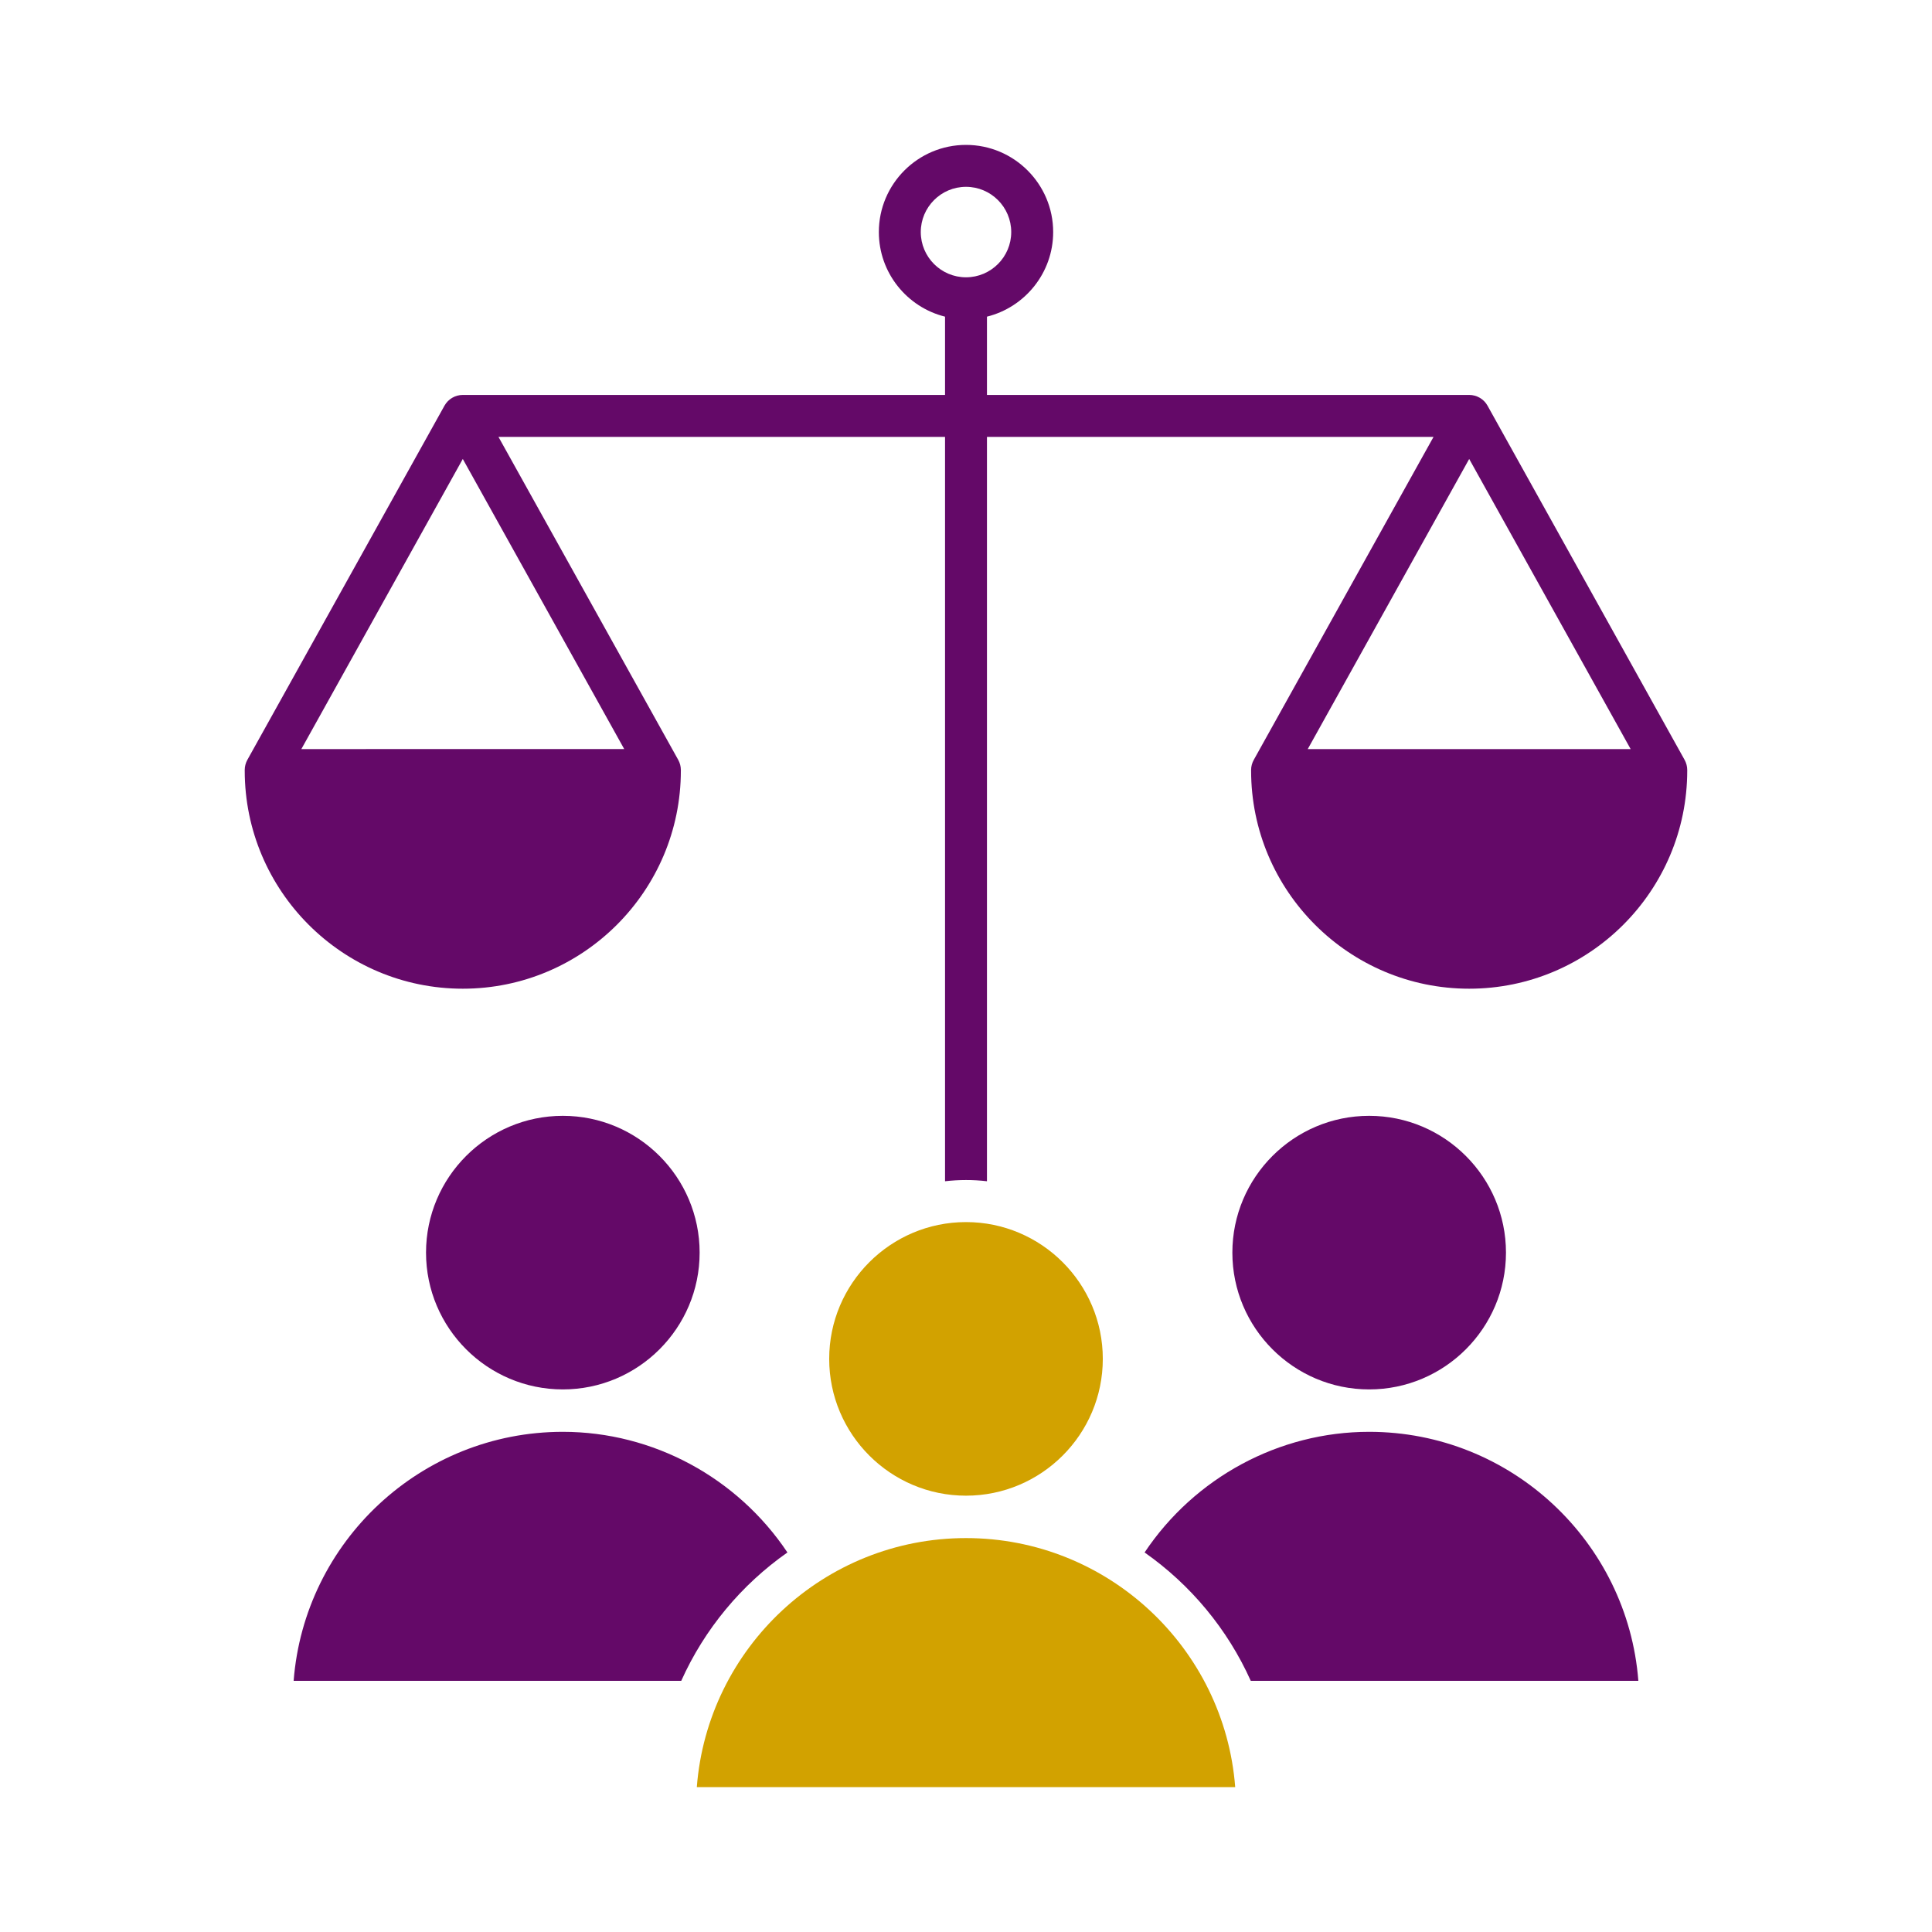
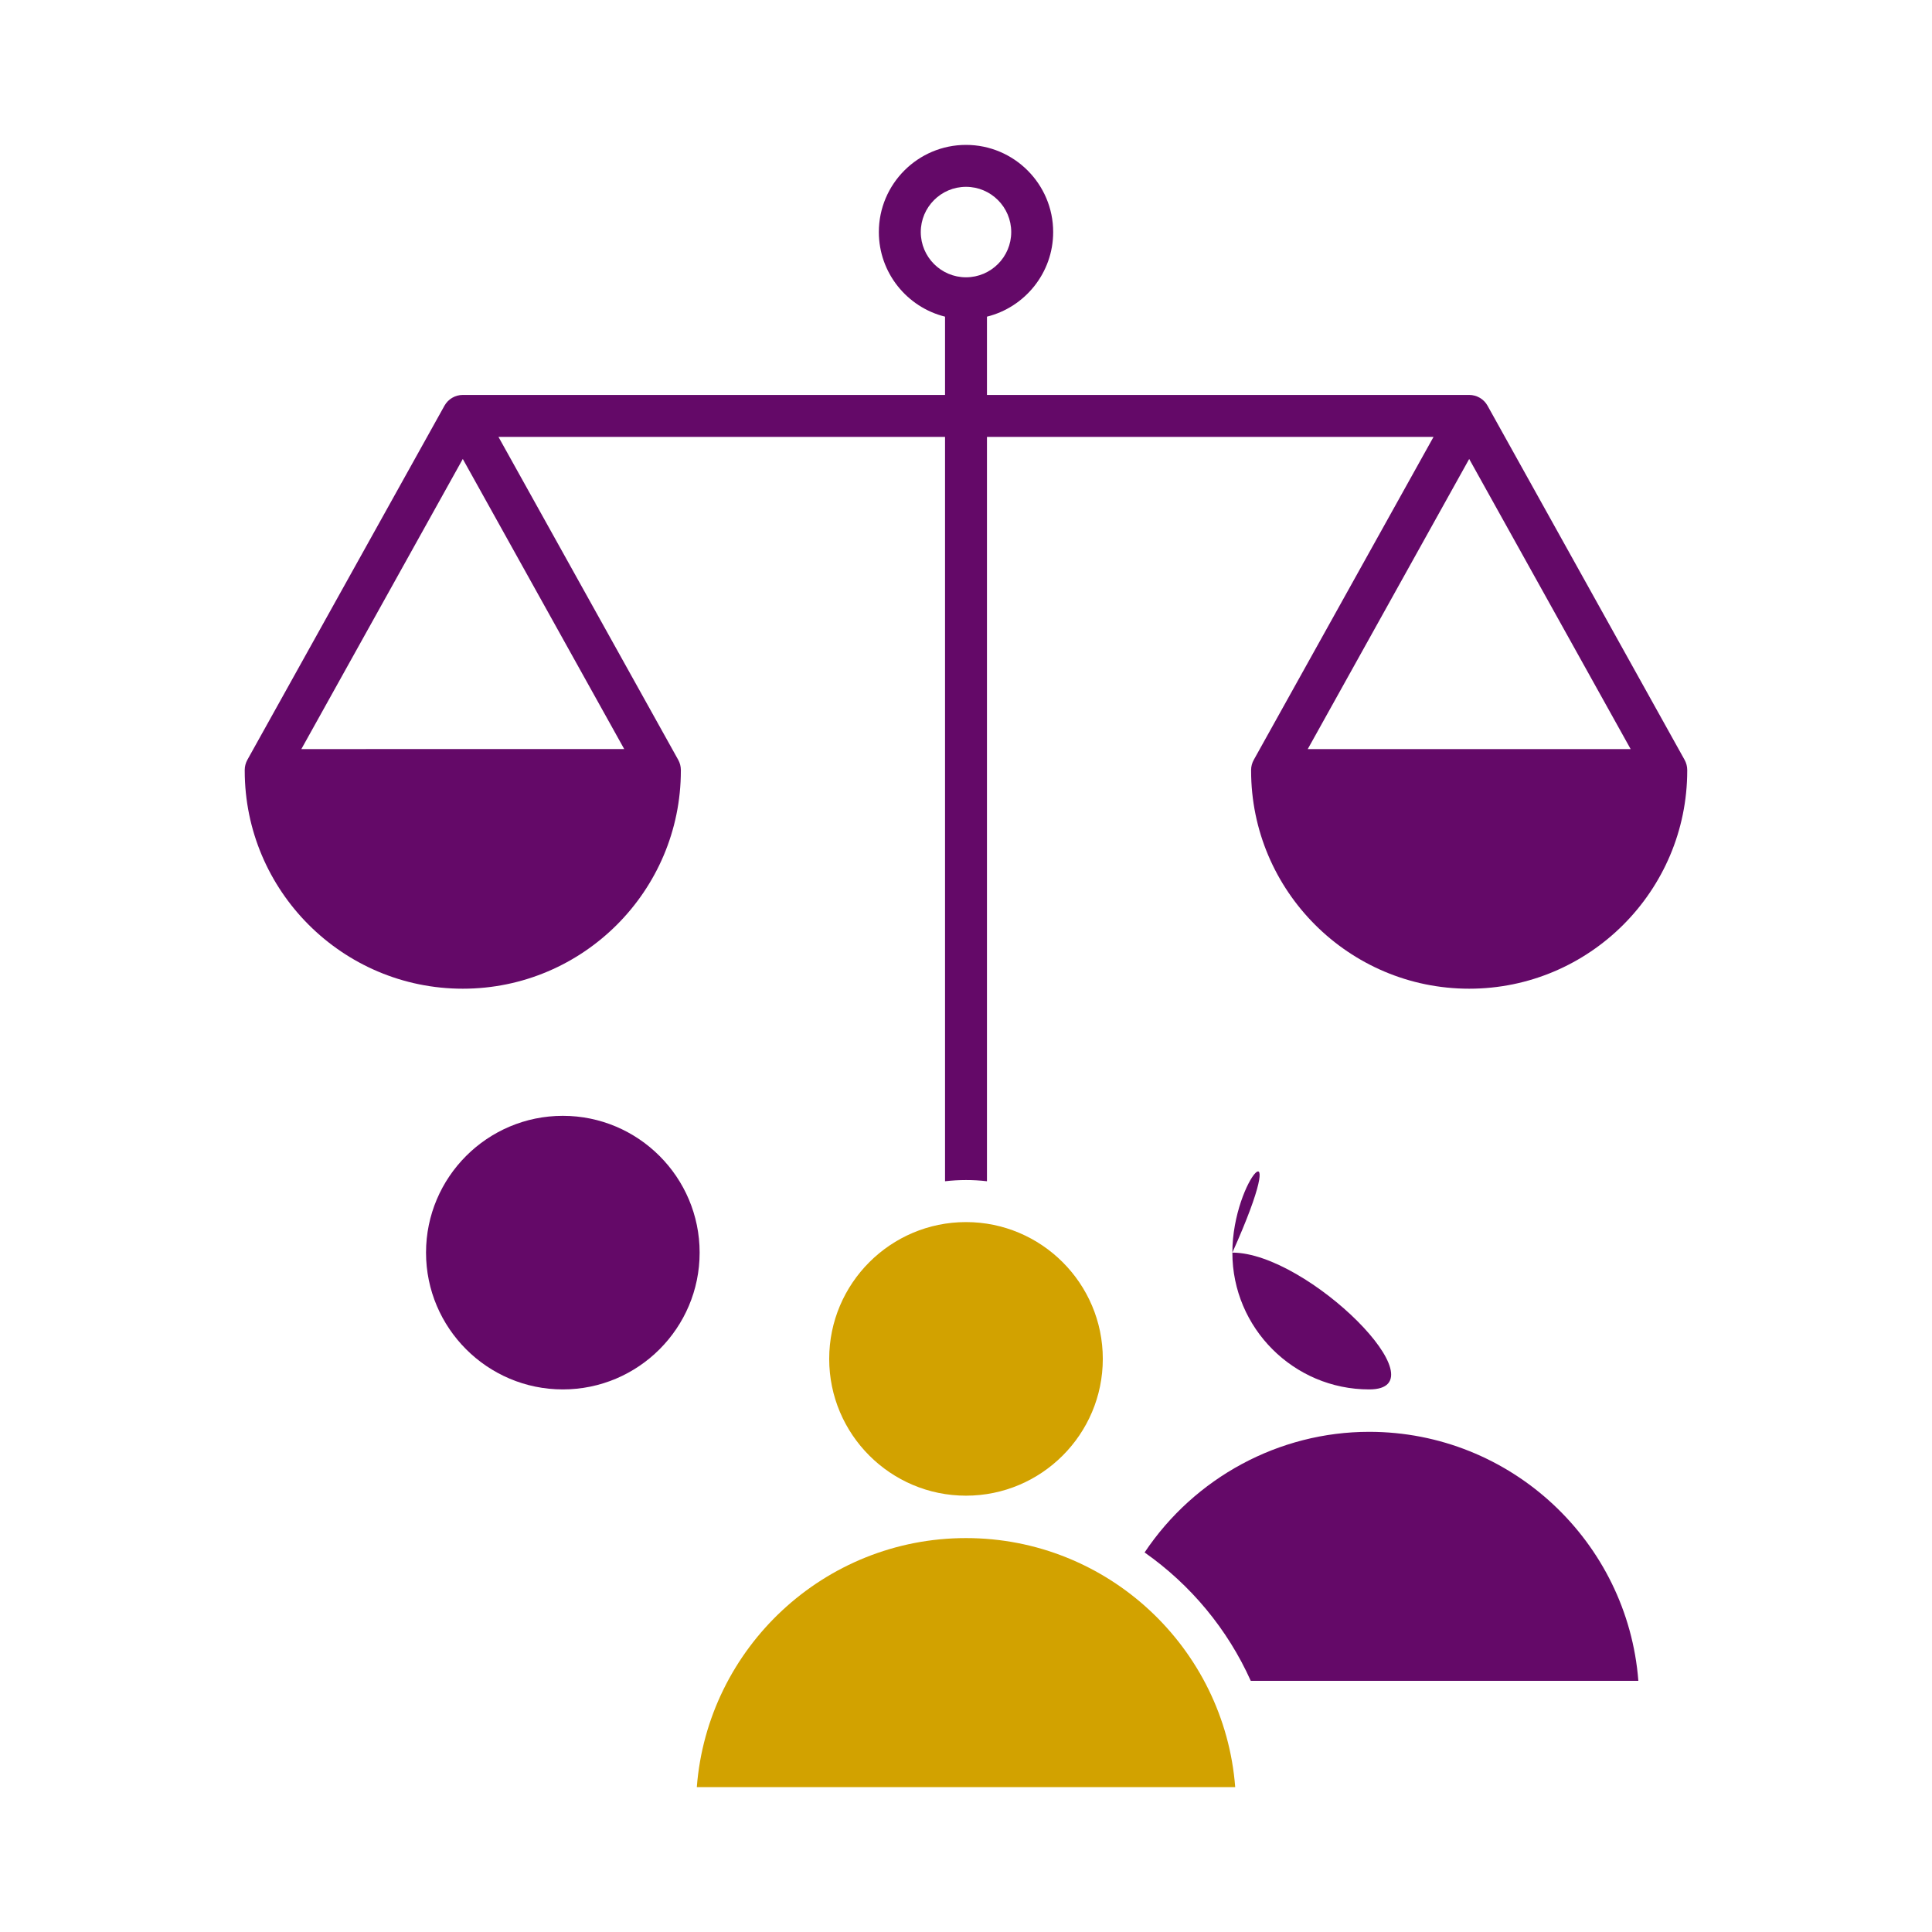
<svg xmlns="http://www.w3.org/2000/svg" version="1.1" id="Capa_1" x="0px" y="0px" width="100px" height="100px" viewBox="0 0 100 100" enable-background="new 0 0 100 100" xml:space="preserve">
  <g>
    <path fill="#D2A200" d="M57.081,70.335c0-3.903-3.177-7.08-7.081-7.08c-3.904,0-7.081,3.177-7.081,7.08   c0,3.905,3.176,7.081,7.081,7.081C53.904,77.416,57.081,74.24,57.081,70.335z" />
    <path fill="#D2A200" d="M63.934,92.5C63.378,85.299,57.342,79.611,50,79.611c-7.341,0-13.377,5.688-13.933,12.889H63.934z" />
-     <path fill="#640968" d="M35.261,87c1.202-2.68,3.114-4.975,5.496-6.645c-2.591-3.875-6.956-6.244-11.625-6.244   c-7.341,0-13.378,5.688-13.933,12.889H35.261z" />
    <path fill="#640968" d="M29.132,71.916c3.905,0,7.081-3.176,7.081-7.08s-3.176-7.081-7.081-7.081c-3.905,0-7.081,3.177-7.081,7.081   C22.052,68.74,25.228,71.916,29.132,71.916z" />
-     <path fill="#640968" d="M63.787,64.836c0,3.904,3.177,7.08,7.081,7.08c3.903,0,7.081-3.176,7.081-7.08s-3.178-7.081-7.081-7.081   C66.964,57.755,63.787,60.932,63.787,64.836z" />
+     <path fill="#640968" d="M63.787,64.836c0,3.904,3.177,7.08,7.081,7.08s-3.178-7.081-7.081-7.081   C66.964,57.755,63.787,60.932,63.787,64.836z" />
    <path fill="#640968" d="M70.868,74.111c-4.669,0-9.034,2.369-11.624,6.244c2.381,1.67,4.293,3.965,5.496,6.645h20.061   C84.245,79.8,78.209,74.111,70.868,74.111z" />
    <path fill="#640968" d="M51.085,61.141V22.612H74.2l-9.304,16.717c-0.09,0.162-0.139,0.342-0.139,0.529v0.029   c0,6.223,5.064,11.288,11.288,11.288s11.286-5.065,11.286-11.288v-0.029c0-0.187-0.047-0.367-0.137-0.529L76.994,20.998   c-0.189-0.343-0.555-0.556-0.947-0.556H51.085V16.39c1.965-0.488,3.427-2.266,3.427-4.379C54.512,9.523,52.486,7.5,50,7.5   c-2.487,0-4.511,2.023-4.511,4.511c0,2.113,1.461,3.892,3.426,4.379v4.052H23.954c-0.394,0-0.756,0.213-0.948,0.556L12.804,39.329   c-0.09,0.162-0.137,0.342-0.137,0.529v0.029c0,6.223,5.063,11.288,11.287,11.288s11.287-5.065,11.287-11.288v-0.029   c0-0.187-0.047-0.367-0.137-0.529L25.8,22.612h23.115v38.529c0.356-0.041,0.718-0.063,1.085-0.063   C50.367,61.077,50.729,61.1,51.085,61.141L51.085,61.141z M84.402,38.772H67.689l8.356-15.016L84.402,38.772L84.402,38.772z    M23.954,23.756l8.356,15.016H15.598L23.954,23.756L23.954,23.756z M50,14.353c-1.291,0-2.341-1.051-2.341-2.342   c0-1.29,1.05-2.341,2.341-2.341s2.341,1.051,2.341,2.341C52.341,13.302,51.291,14.353,50,14.353z" />
  </g>
</svg>